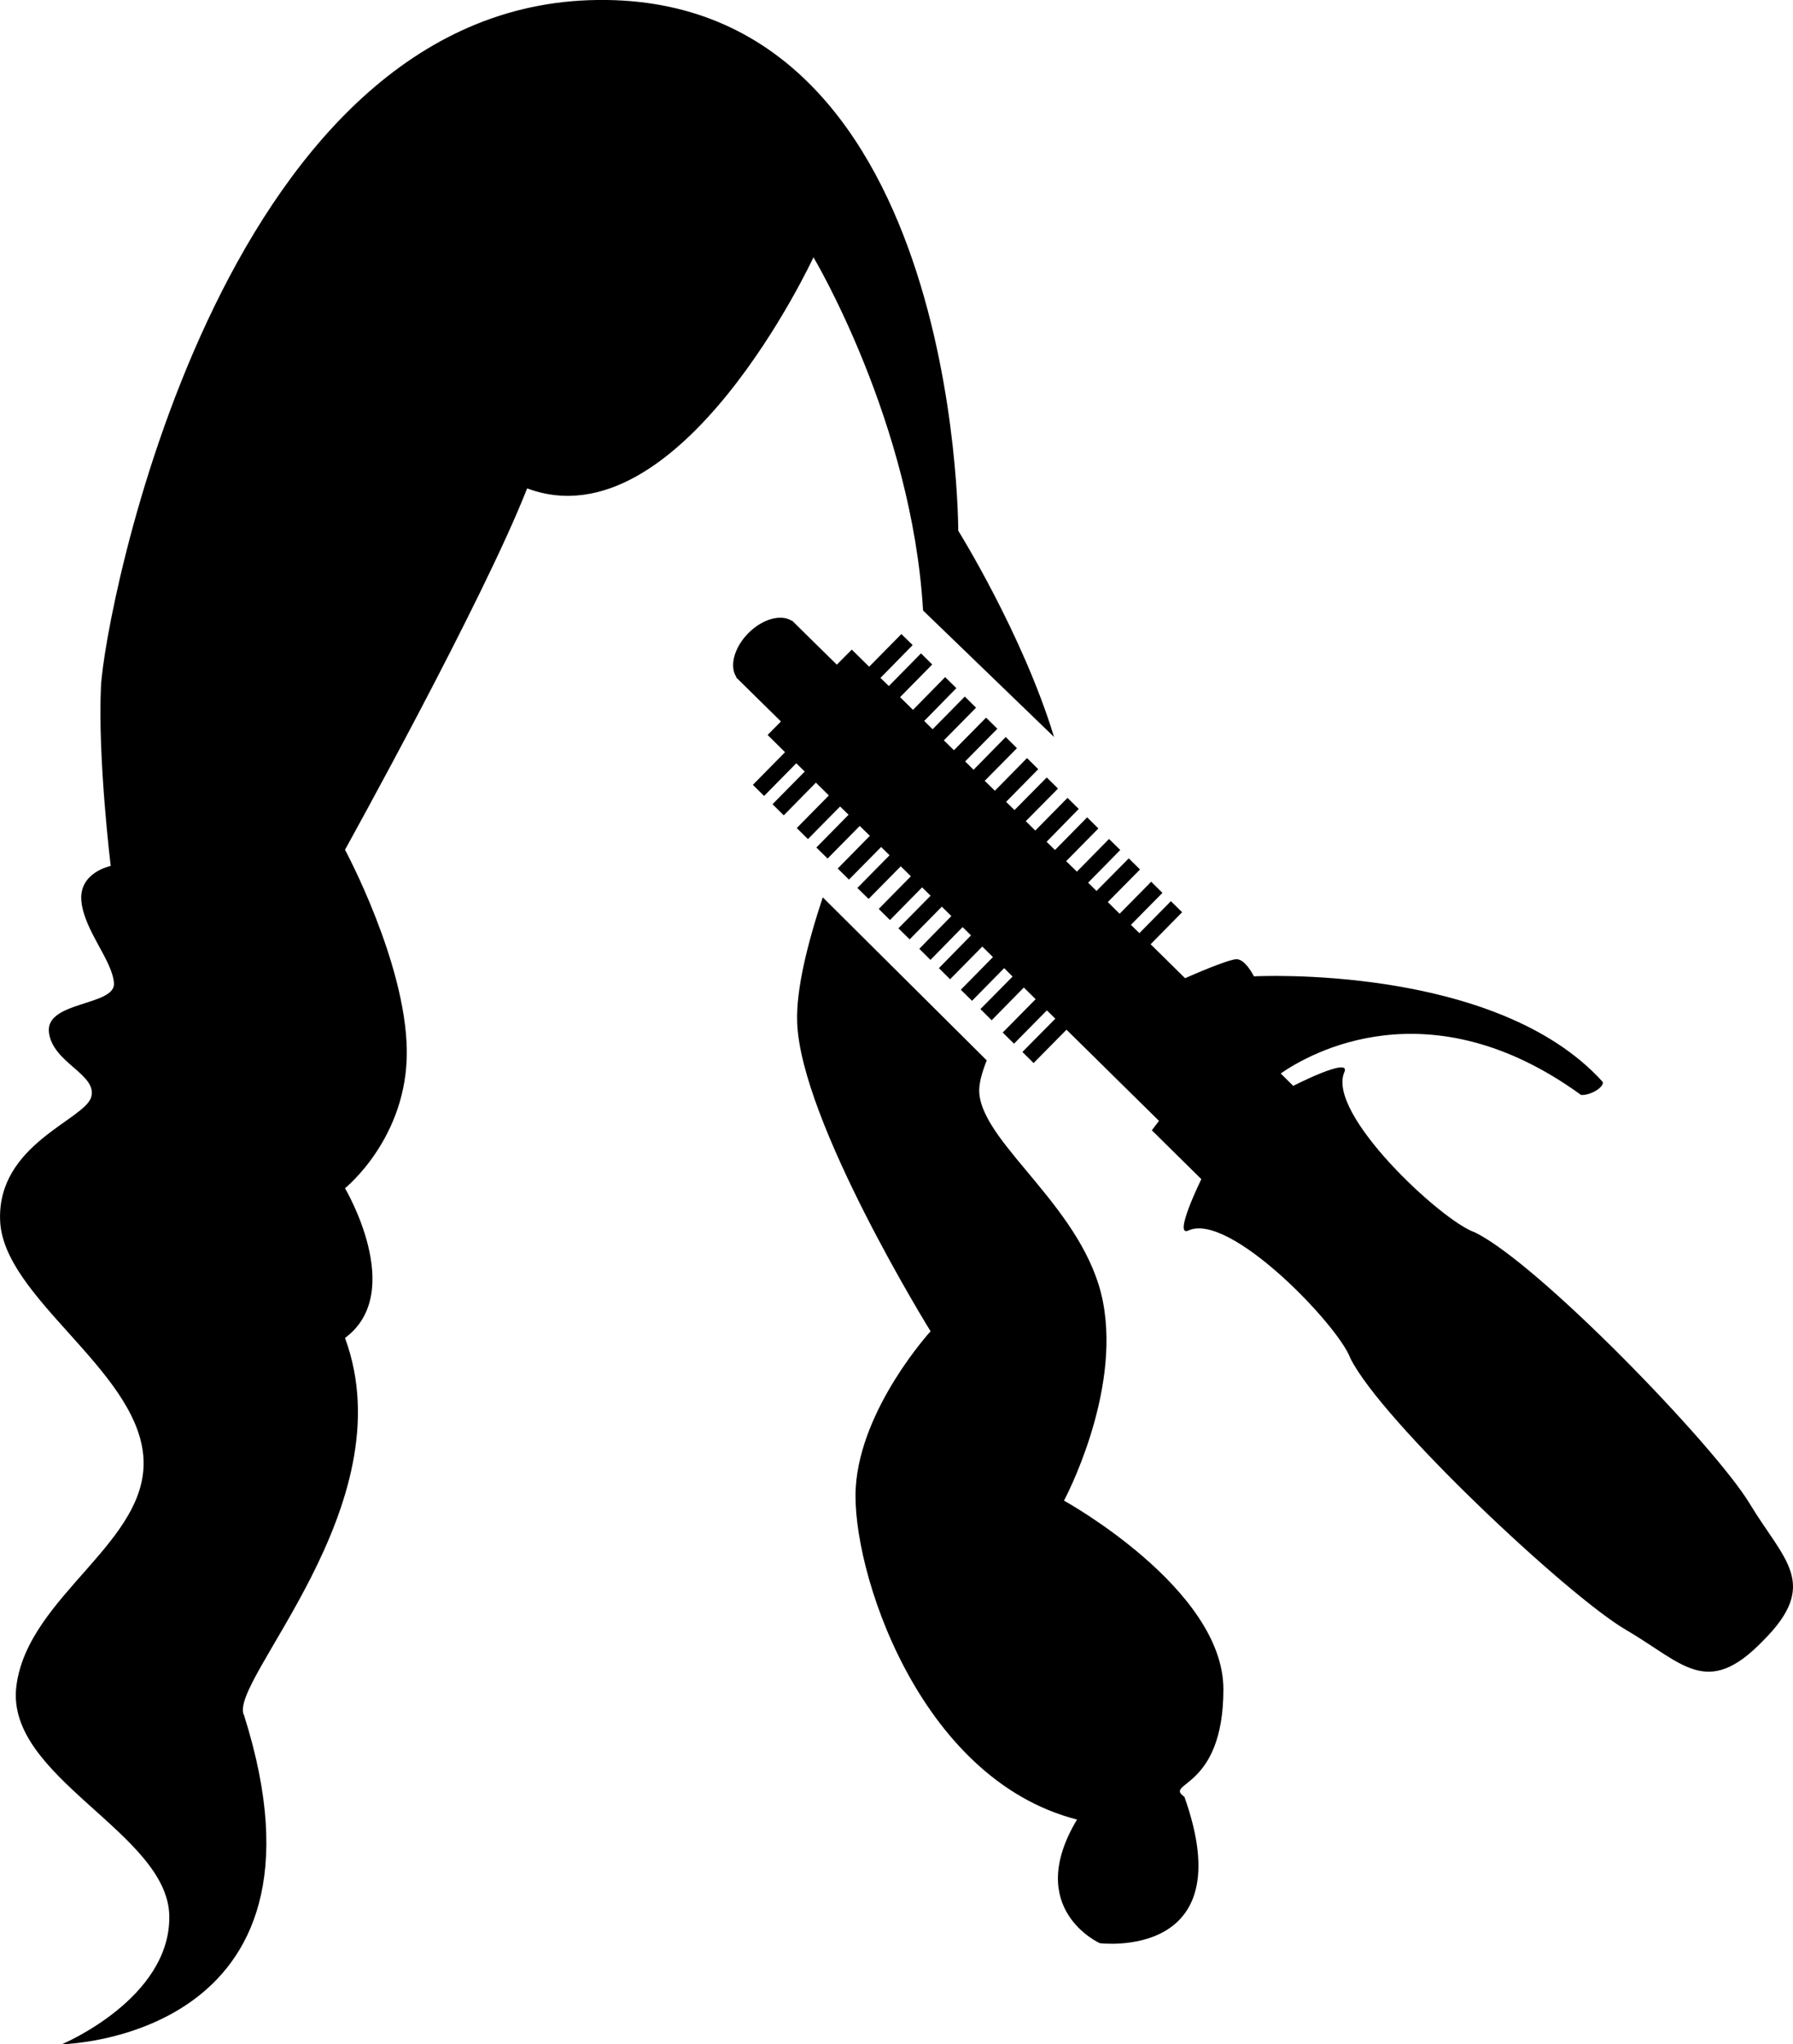
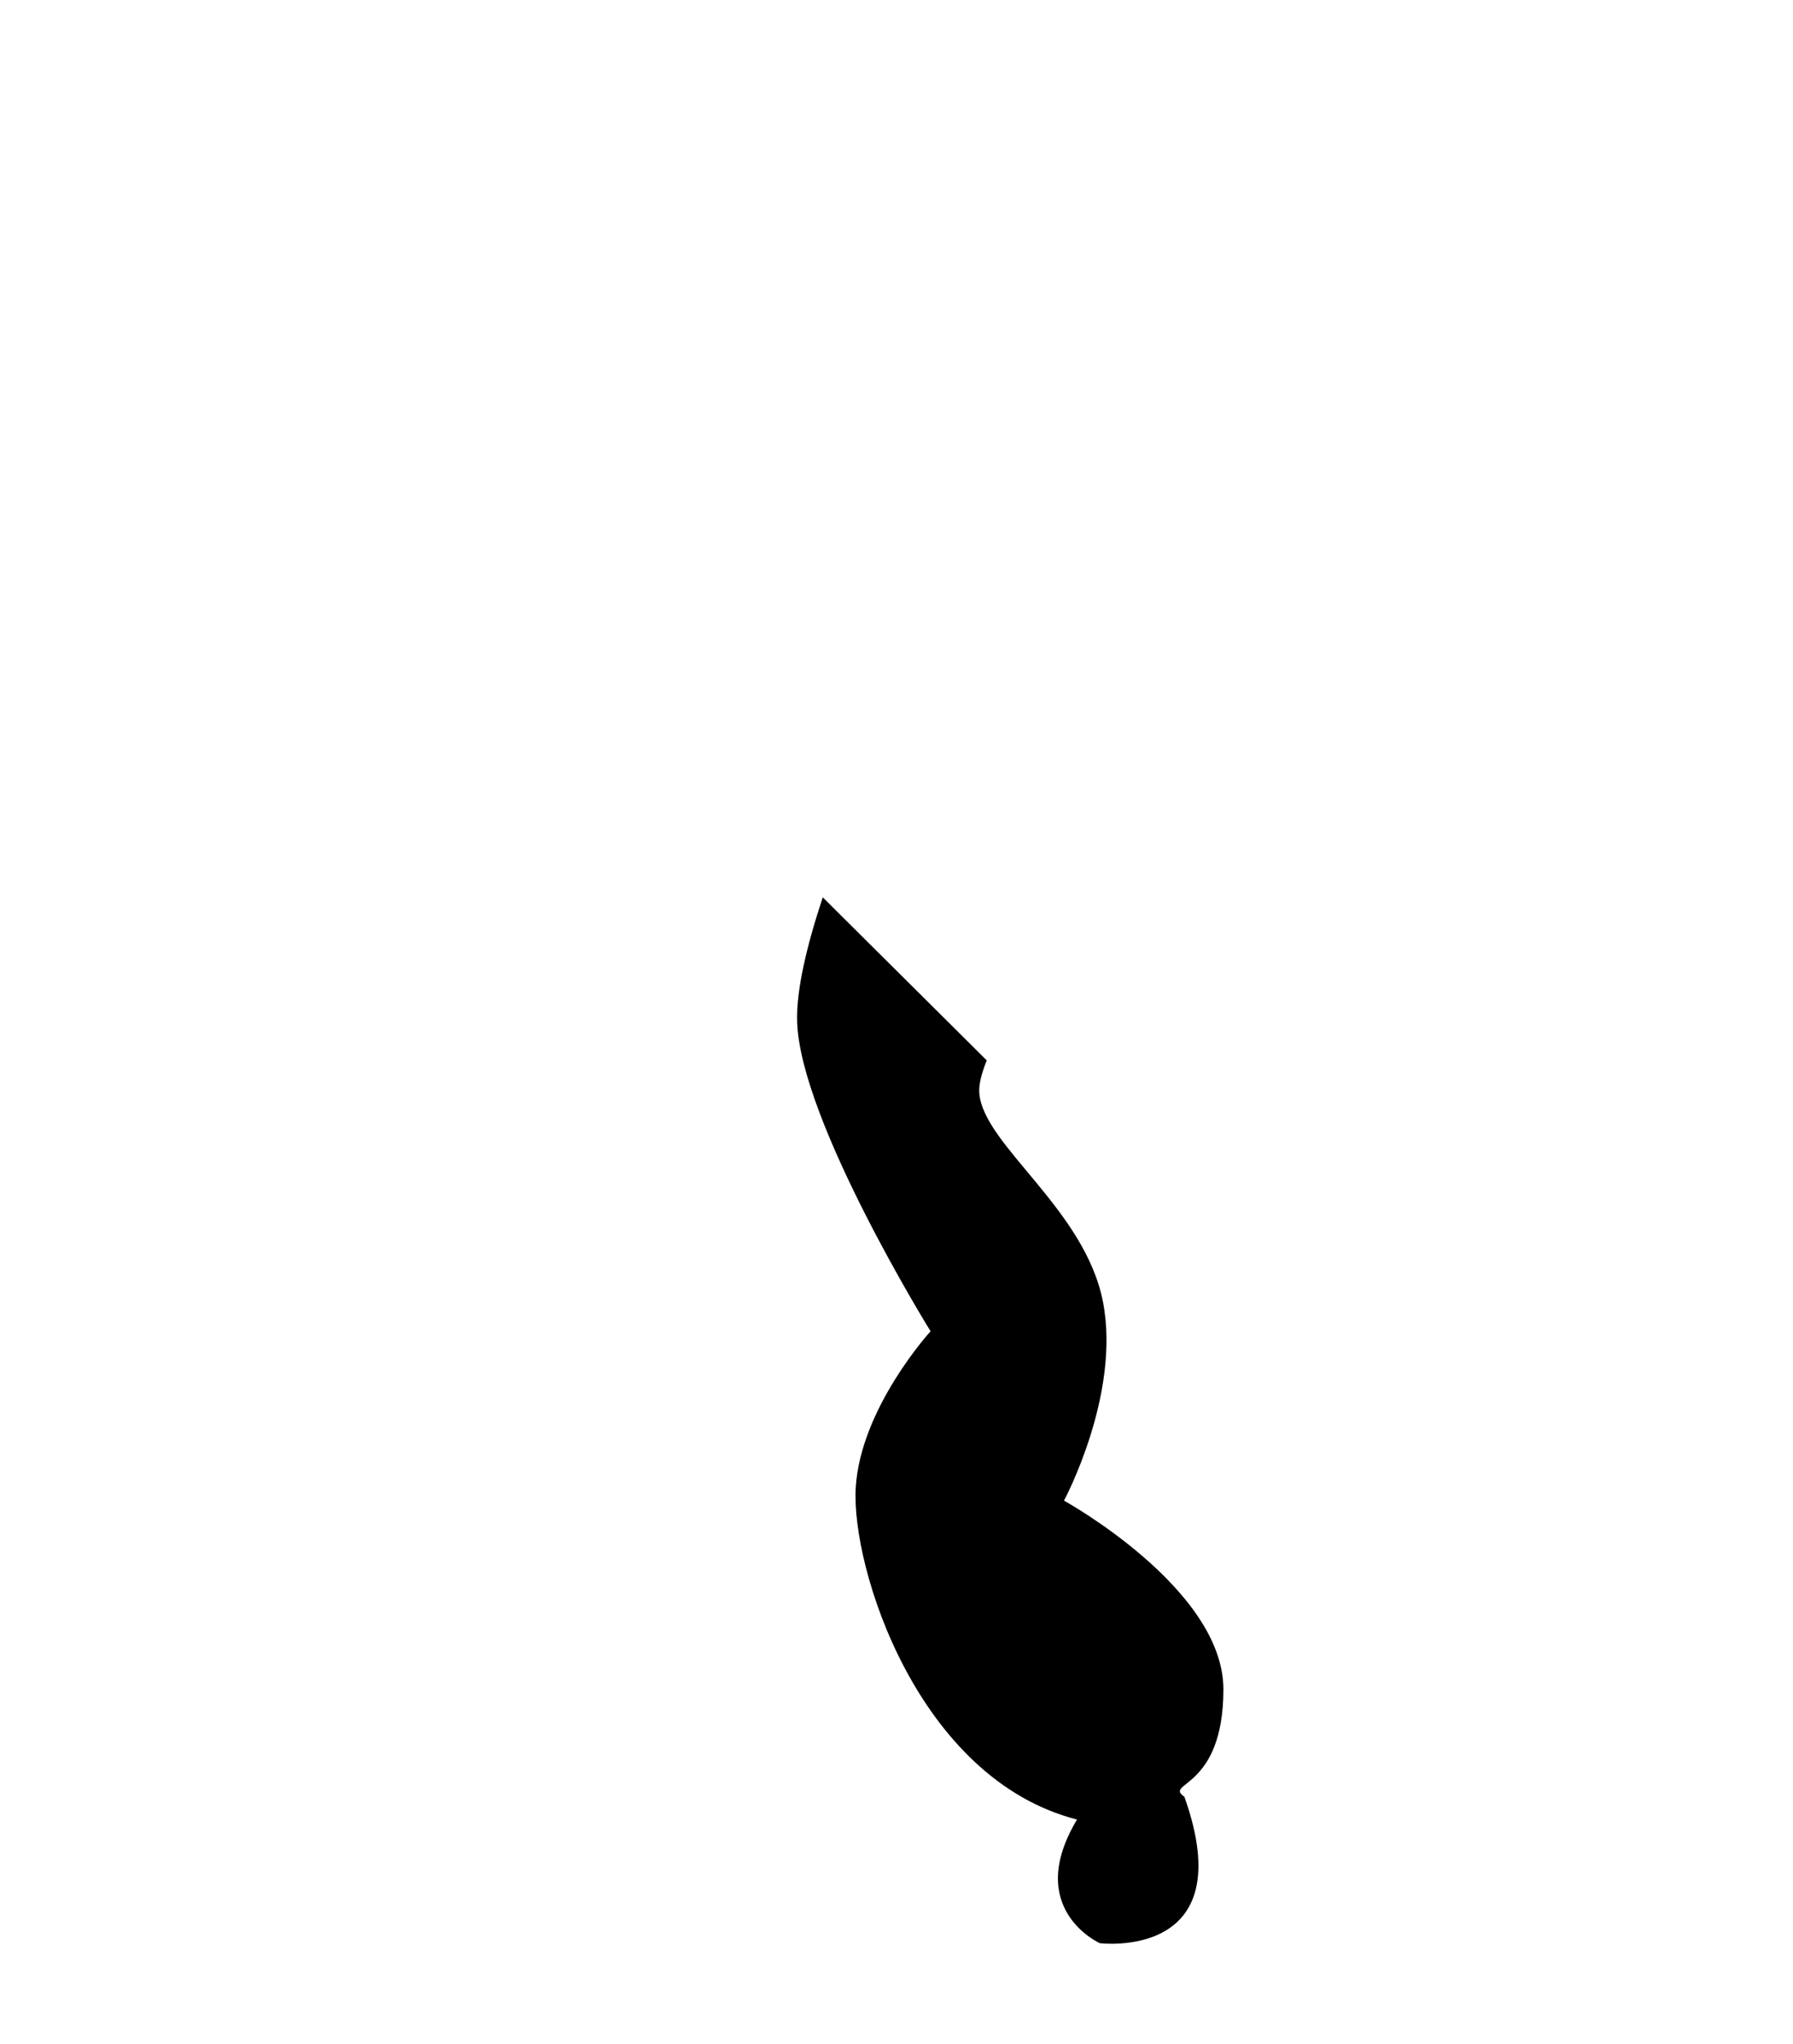
<svg xmlns="http://www.w3.org/2000/svg" version="1.1" id="Layer_1" x="0px" y="0px" width="27.94px" height="31.843px" viewBox="0 0 27.94 31.843" style="enable-background:new 0 0 27.94 31.843;" xml:space="preserve">
  <g>
-     <path d="M14.384,9.51l2.041,1.97c-0.488-1.601-1.493-3.213-1.493-3.213s0.025-8.467-5.754-8.264   C3.398,0.207,1.624,9.585,1.573,10.701c-0.051,1.115,0.152,2.788,0.152,2.788s-0.507,0.102-0.456,0.558   c0.05,0.456,0.481,0.913,0.507,1.268s-1.065,0.278-1.014,0.761c0.051,0.481,0.761,0.658,0.659,1.014s-1.47,0.735-1.419,1.927   s2.104,2.307,2.23,3.65c0.127,1.343-1.8,2.18-1.977,3.6c-0.177,1.419,2.357,2.281,2.383,3.574c0.025,1.292-1.673,2.003-1.673,2.003   s4.436-0.076,2.839-5.121c-0.279-0.507,2.535-3.27,1.572-5.881c0.963-0.71,0-2.332,0-2.332s0.982-0.786,0.963-2.154   c-0.019-1.369-0.963-3.119-0.963-3.119S7.53,9.357,8.214,7.608c2.383,0.887,4.462-3.6,4.462-3.6S14.212,6.577,14.384,9.51z" />
    <path d="M19.064,26.315c0-1.57-2.484-2.939-2.484-2.939s0.887-1.648,0.608-3.093c-0.279-1.445-1.851-2.434-1.927-3.245   c-0.014-0.146,0.039-0.326,0.115-0.52l-2.555-2.54c-0.246,0.742-0.416,1.445-0.399,1.944c0.051,1.547,2.079,4.816,2.079,4.816   s-1.09,1.191-1.166,2.434c-0.076,1.242,0.963,4.537,3.448,5.172c-0.836,1.394,0.355,1.926,0.355,1.926s2.23,0.279,1.318-2.281   C18.126,27.761,19.064,27.888,19.064,26.315z" />
-     <path d="M27.265,23.423c-0.536-0.892-3.303-3.756-4.288-4.228c-0.515-0.178-2.317-1.852-2.027-2.496   c0.103-0.245-0.798,0.216-0.798,0.216l-0.195-0.193c0.444-0.308,2.309-1.387,4.681,0.335c0.14,0.009,0.355-0.115,0.338-0.202   c-1.665-1.848-5.436-1.646-5.436-1.646s-0.132-0.267-0.271-0.267c-0.129,0.001-0.712,0.255-0.802,0.296l-0.537-0.529l0.491-0.499   l-0.175-0.172l-0.491,0.498l-0.132-0.129l0.491-0.498l-0.175-0.174l-0.492,0.499l-0.184-0.182l0.502-0.508l-0.176-0.173   l-0.502,0.508l-0.131-0.129l0.501-0.509l-0.175-0.172l-0.501,0.509l-0.167-0.163l0.502-0.51l-0.175-0.173l-0.501,0.509   l-0.131-0.128l0.501-0.512l-0.175-0.172l-0.502,0.509l-0.148-0.146l0.502-0.508l-0.176-0.173l-0.502,0.508l-0.131-0.128   l0.501-0.509l-0.175-0.173l-0.501,0.509l-0.158-0.155l0.502-0.508l-0.175-0.174l-0.501,0.51l-0.131-0.13l0.502-0.509l-0.176-0.173   l-0.501,0.508l-0.157-0.154l0.502-0.509l-0.176-0.173l-0.501,0.509l-0.131-0.129l0.501-0.511l-0.175-0.172l-0.501,0.51   l-0.201-0.198l0.501-0.509l-0.175-0.173l-0.501,0.509L13.72,10.56l0.502-0.511l-0.176-0.172l-0.502,0.509l-0.271-0.267   l-0.233,0.235l-0.699-0.688L12.337,9.67c-0.169-0.107-0.457-0.029-0.678,0.195c-0.22,0.224-0.295,0.514-0.185,0.681l-0.004,0.005   l0.699,0.688l-0.207,0.21l0.271,0.268l-0.501,0.509l0.175,0.173l0.501-0.509l0.132,0.129l-0.502,0.509l0.175,0.173l0.501-0.509   l0.202,0.199l-0.5,0.508l0.174,0.172l0.501-0.508l0.132,0.129l-0.502,0.51l0.175,0.172l0.501-0.508l0.158,0.154l-0.501,0.509   l0.175,0.173l0.501-0.508l0.132,0.129l-0.502,0.509l0.175,0.171l0.501-0.508l0.158,0.155l-0.501,0.509l0.175,0.173l0.501-0.509   l0.132,0.13L14,14.461l0.175,0.172l0.501-0.509l0.149,0.146l-0.5,0.51l0.174,0.173L15,14.442l0.131,0.129l-0.5,0.51l0.174,0.173   l0.502-0.509l0.166,0.164l-0.501,0.509l0.175,0.172l0.501-0.509l0.131,0.131l-0.501,0.507l0.175,0.174l0.501-0.51l0.184,0.182   l-0.513,0.519l0.176,0.174l0.512-0.519l0.132,0.129l-0.513,0.519l0.174,0.173l0.513-0.52l1.441,1.42l-0.111,0.147l0.771,0.761   c0,0-0.445,0.907-0.203,0.801c0.641-0.3,2.34,1.479,2.526,1.99c0.485,0.977,3.39,3.702,4.289,4.227   c0.89,0.518,1.262,1.082,2.14,0.174C28.367,24.668,27.797,24.305,27.265,23.423z" />
  </g>
  <g>
</g>
  <g>
</g>
  <g>
</g>
  <g>
</g>
  <g>
</g>
  <g>
</g>
  <g>
</g>
  <g>
</g>
  <g>
</g>
  <g>
</g>
  <g>
</g>
  <g>
</g>
  <g>
</g>
  <g>
</g>
  <g>
</g>
</svg>